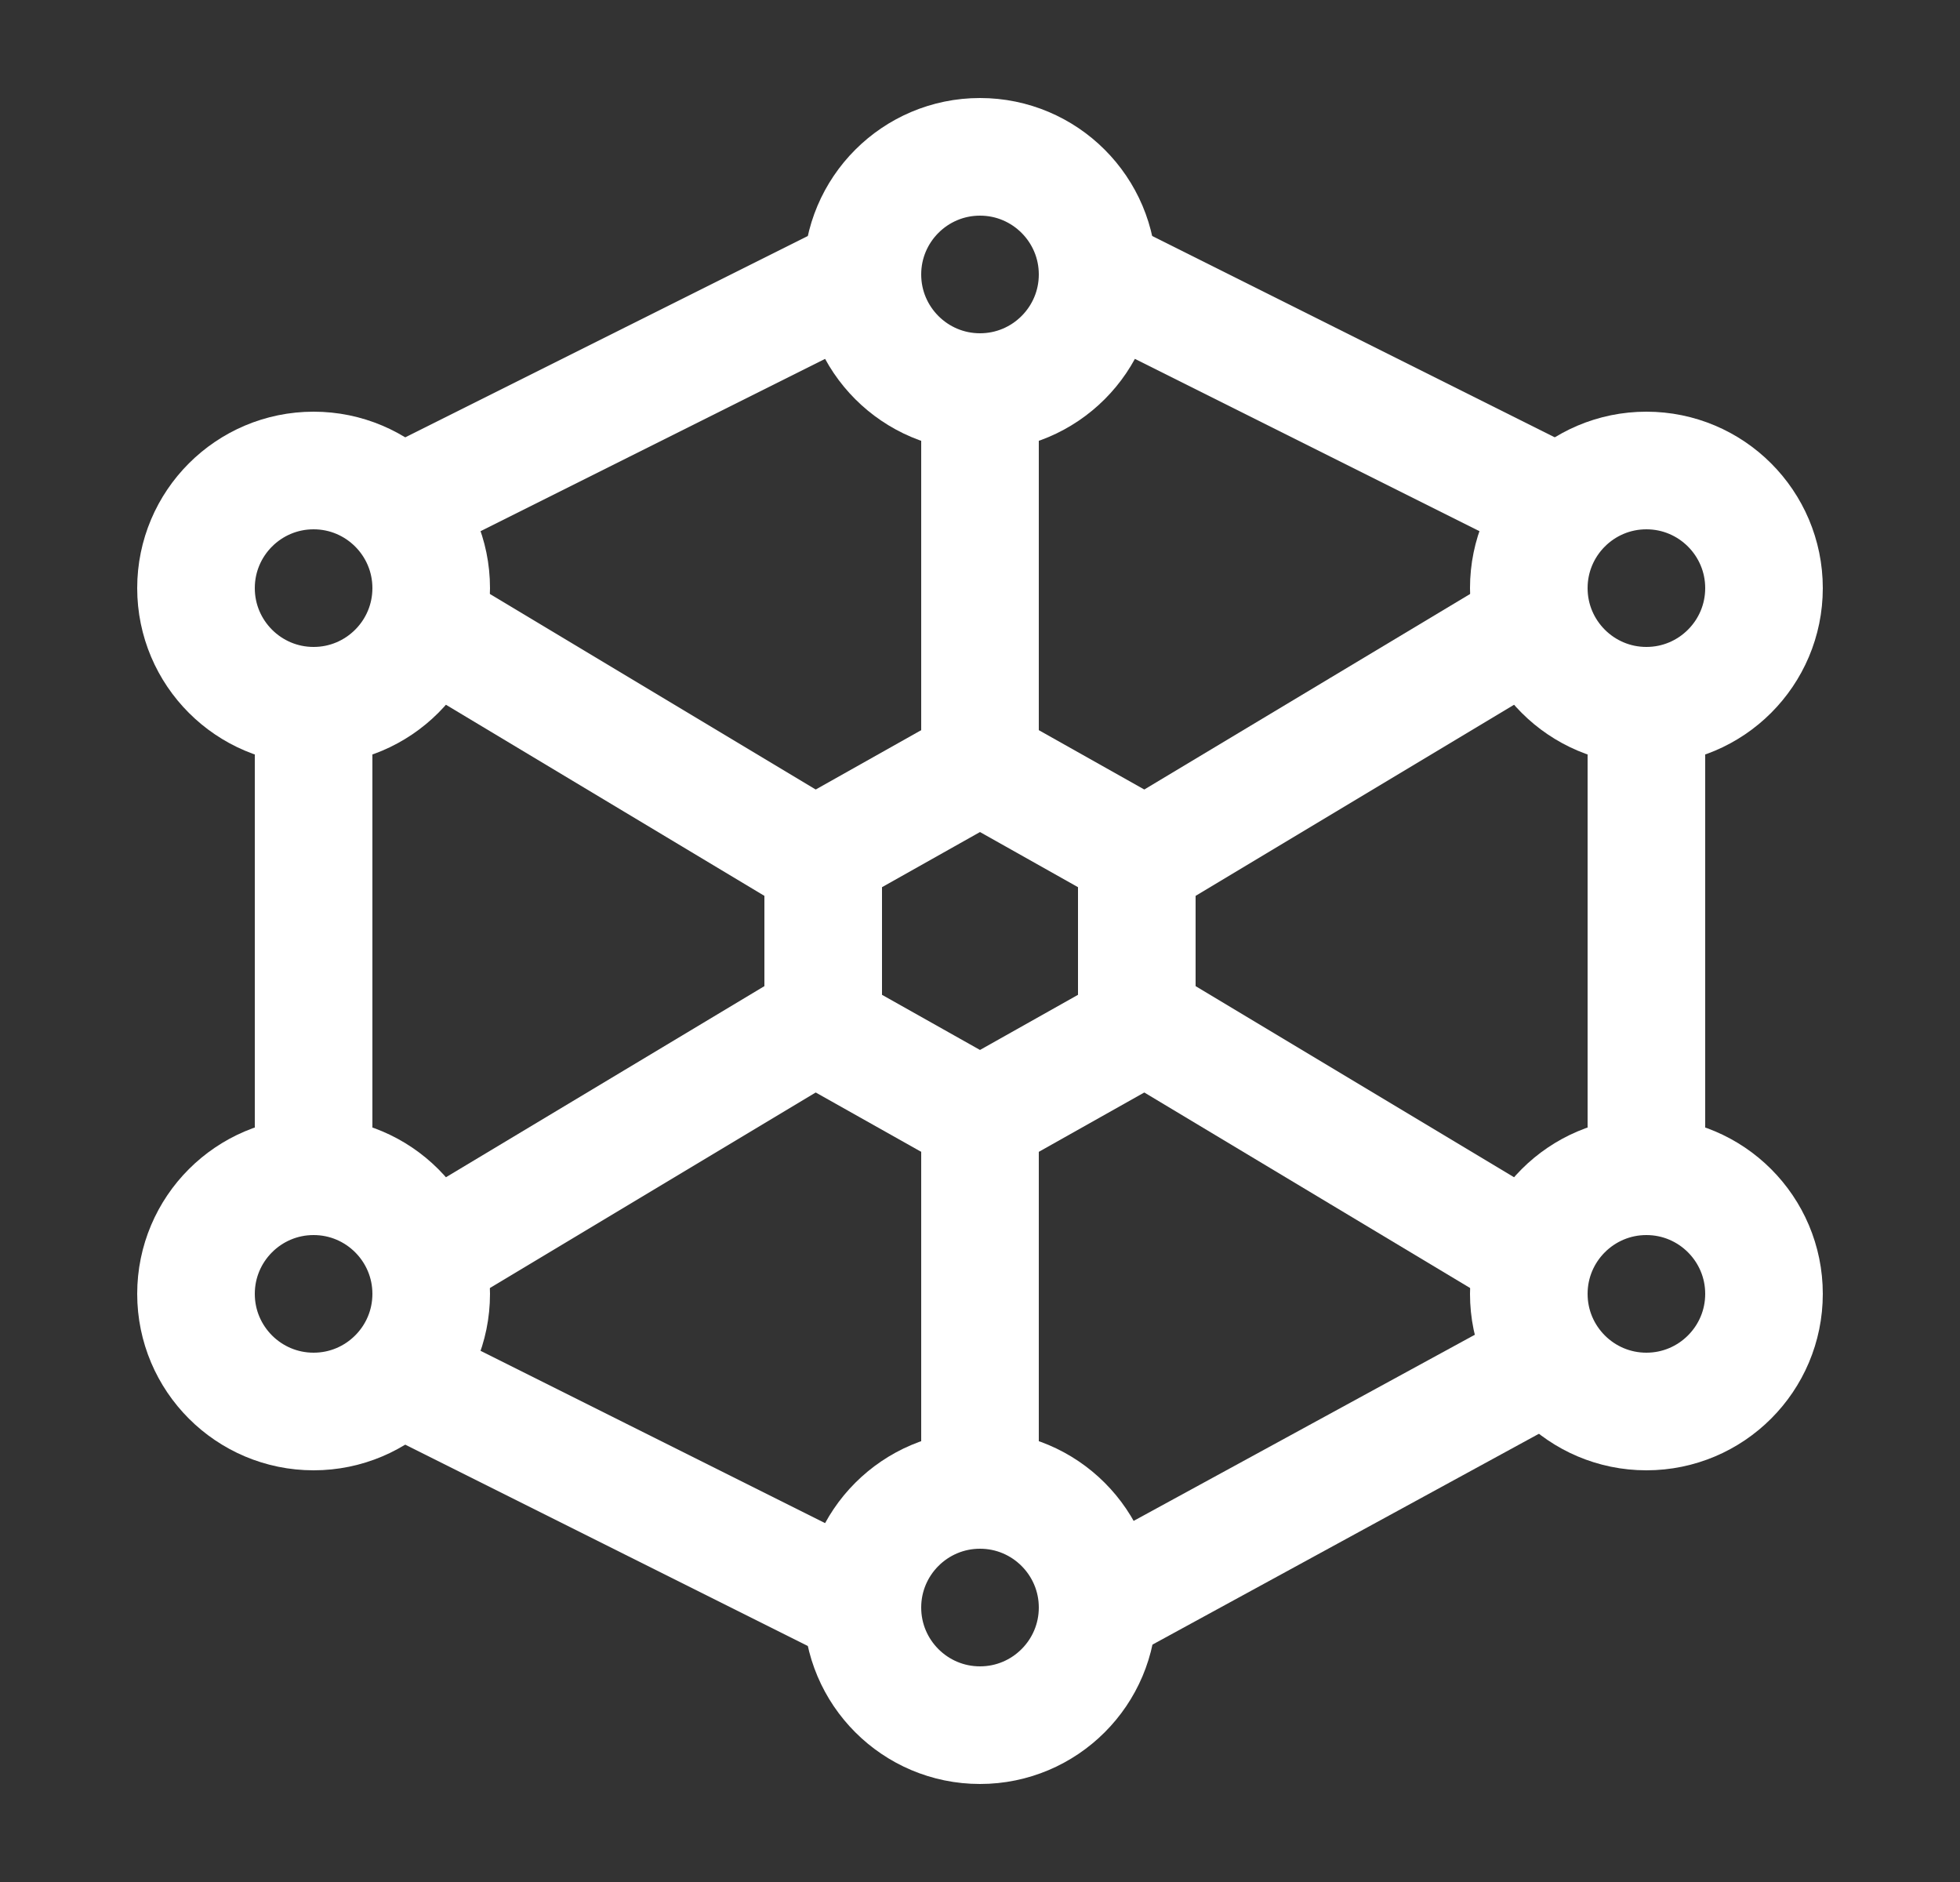
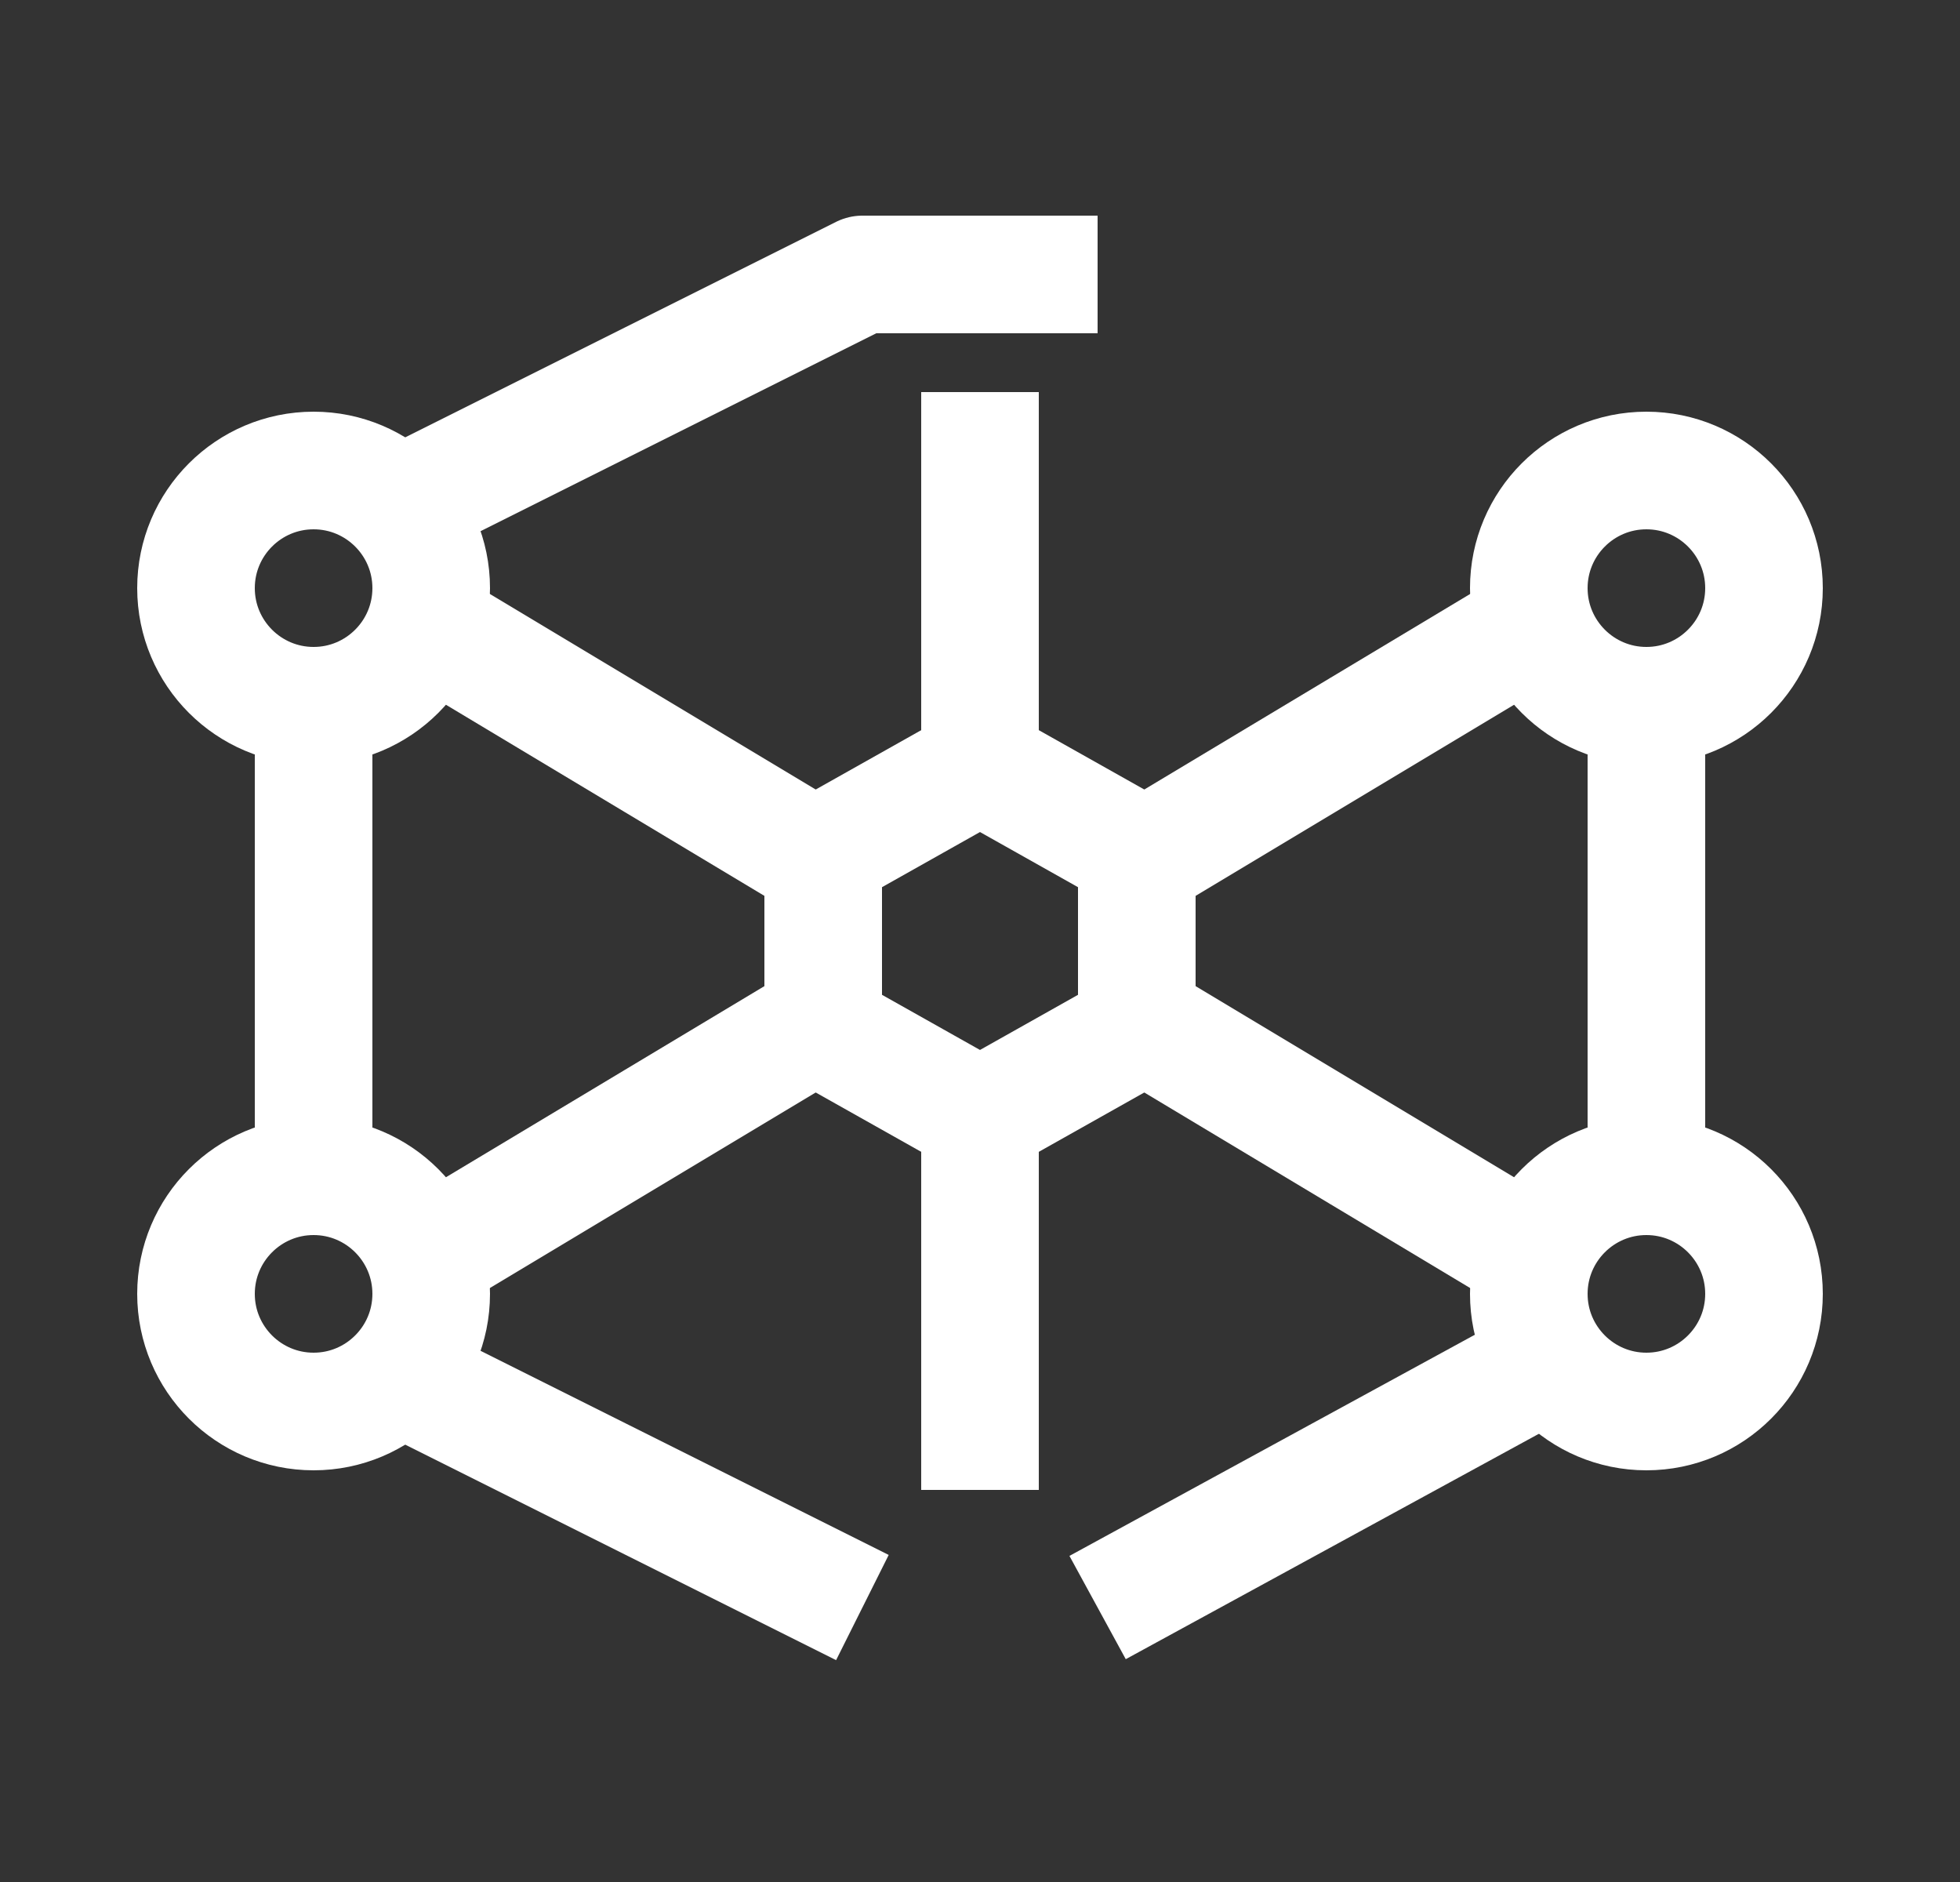
<svg xmlns="http://www.w3.org/2000/svg" width="25" height="24" viewBox="0 0 25 24" fill="none">
  <rect x="0" y="0" width="25" height="24" fill="#333333" stroke="none" />
  <path d="M5.5 16L10.5 13M14.5 11L19.5 8M12.5 5V10M12.5 14V19M5.5 8L10.5 11M14.5 13L19.5 16" stroke="white" stroke-width="1.5" stroke-linejoin="round" />
-   <path d="M21 9V14.5M14 20.5L19.5 17.5M5 17.5L11 20.5M4 15V9M5 6.5L11 3.5M20 6.5L14 3.5" stroke="white" stroke-width="1.5" stroke-linejoin="round" />
-   <path d="M12.5 5C13.328 5 14 4.328 14 3.5C14 2.672 13.328 2 12.5 2C11.672 2 11 2.672 11 3.5C11 4.328 11.672 5 12.5 5Z" stroke="white" stroke-width="1.5" stroke-linejoin="round" />
-   <path d="M12.5 22C13.328 22 14 21.328 14 20.5C14 19.672 13.328 19 12.5 19C11.672 19 11 19.672 11 20.5C11 21.328 11.672 22 12.5 22Z" stroke="white" stroke-width="1.5" stroke-linejoin="round" />
+   <path d="M21 9V14.5M14 20.5L19.5 17.5M5 17.5L11 20.5M4 15V9M5 6.5L11 3.5L14 3.5" stroke="white" stroke-width="1.5" stroke-linejoin="round" />
  <path d="M4 9C4.828 9 5.5 8.328 5.5 7.5C5.5 6.672 4.828 6 4 6C3.172 6 2.5 6.672 2.5 7.5C2.5 8.328 3.172 9 4 9Z" stroke="white" stroke-width="1.5" stroke-linejoin="round" />
  <path d="M21 9C21.828 9 22.5 8.328 22.5 7.5C22.5 6.672 21.828 6 21 6C20.172 6 19.5 6.672 19.5 7.5C19.5 8.328 20.172 9 21 9Z" stroke="white" stroke-width="1.5" stroke-linejoin="round" />
  <path d="M21 18C21.828 18 22.5 17.328 22.5 16.5C22.5 15.672 21.828 15 21 15C20.172 15 19.5 15.672 19.5 16.5C19.5 17.328 20.172 18 21 18Z" stroke="white" stroke-width="1.5" stroke-linejoin="round" />
  <path d="M4 18C4.828 18 5.5 17.328 5.5 16.5C5.5 15.672 4.828 15 4 15C3.172 15 2.5 15.672 2.5 16.5C2.5 17.328 3.172 18 4 18Z" stroke="white" stroke-width="1.5" stroke-linejoin="round" />
  <path d="M12.5 9.75L14.5 10.875V13.125L12.5 14.25L10.5 13.125V10.875L12.5 9.75Z" stroke="white" stroke-width="1.5" stroke-linejoin="round" />
</svg>